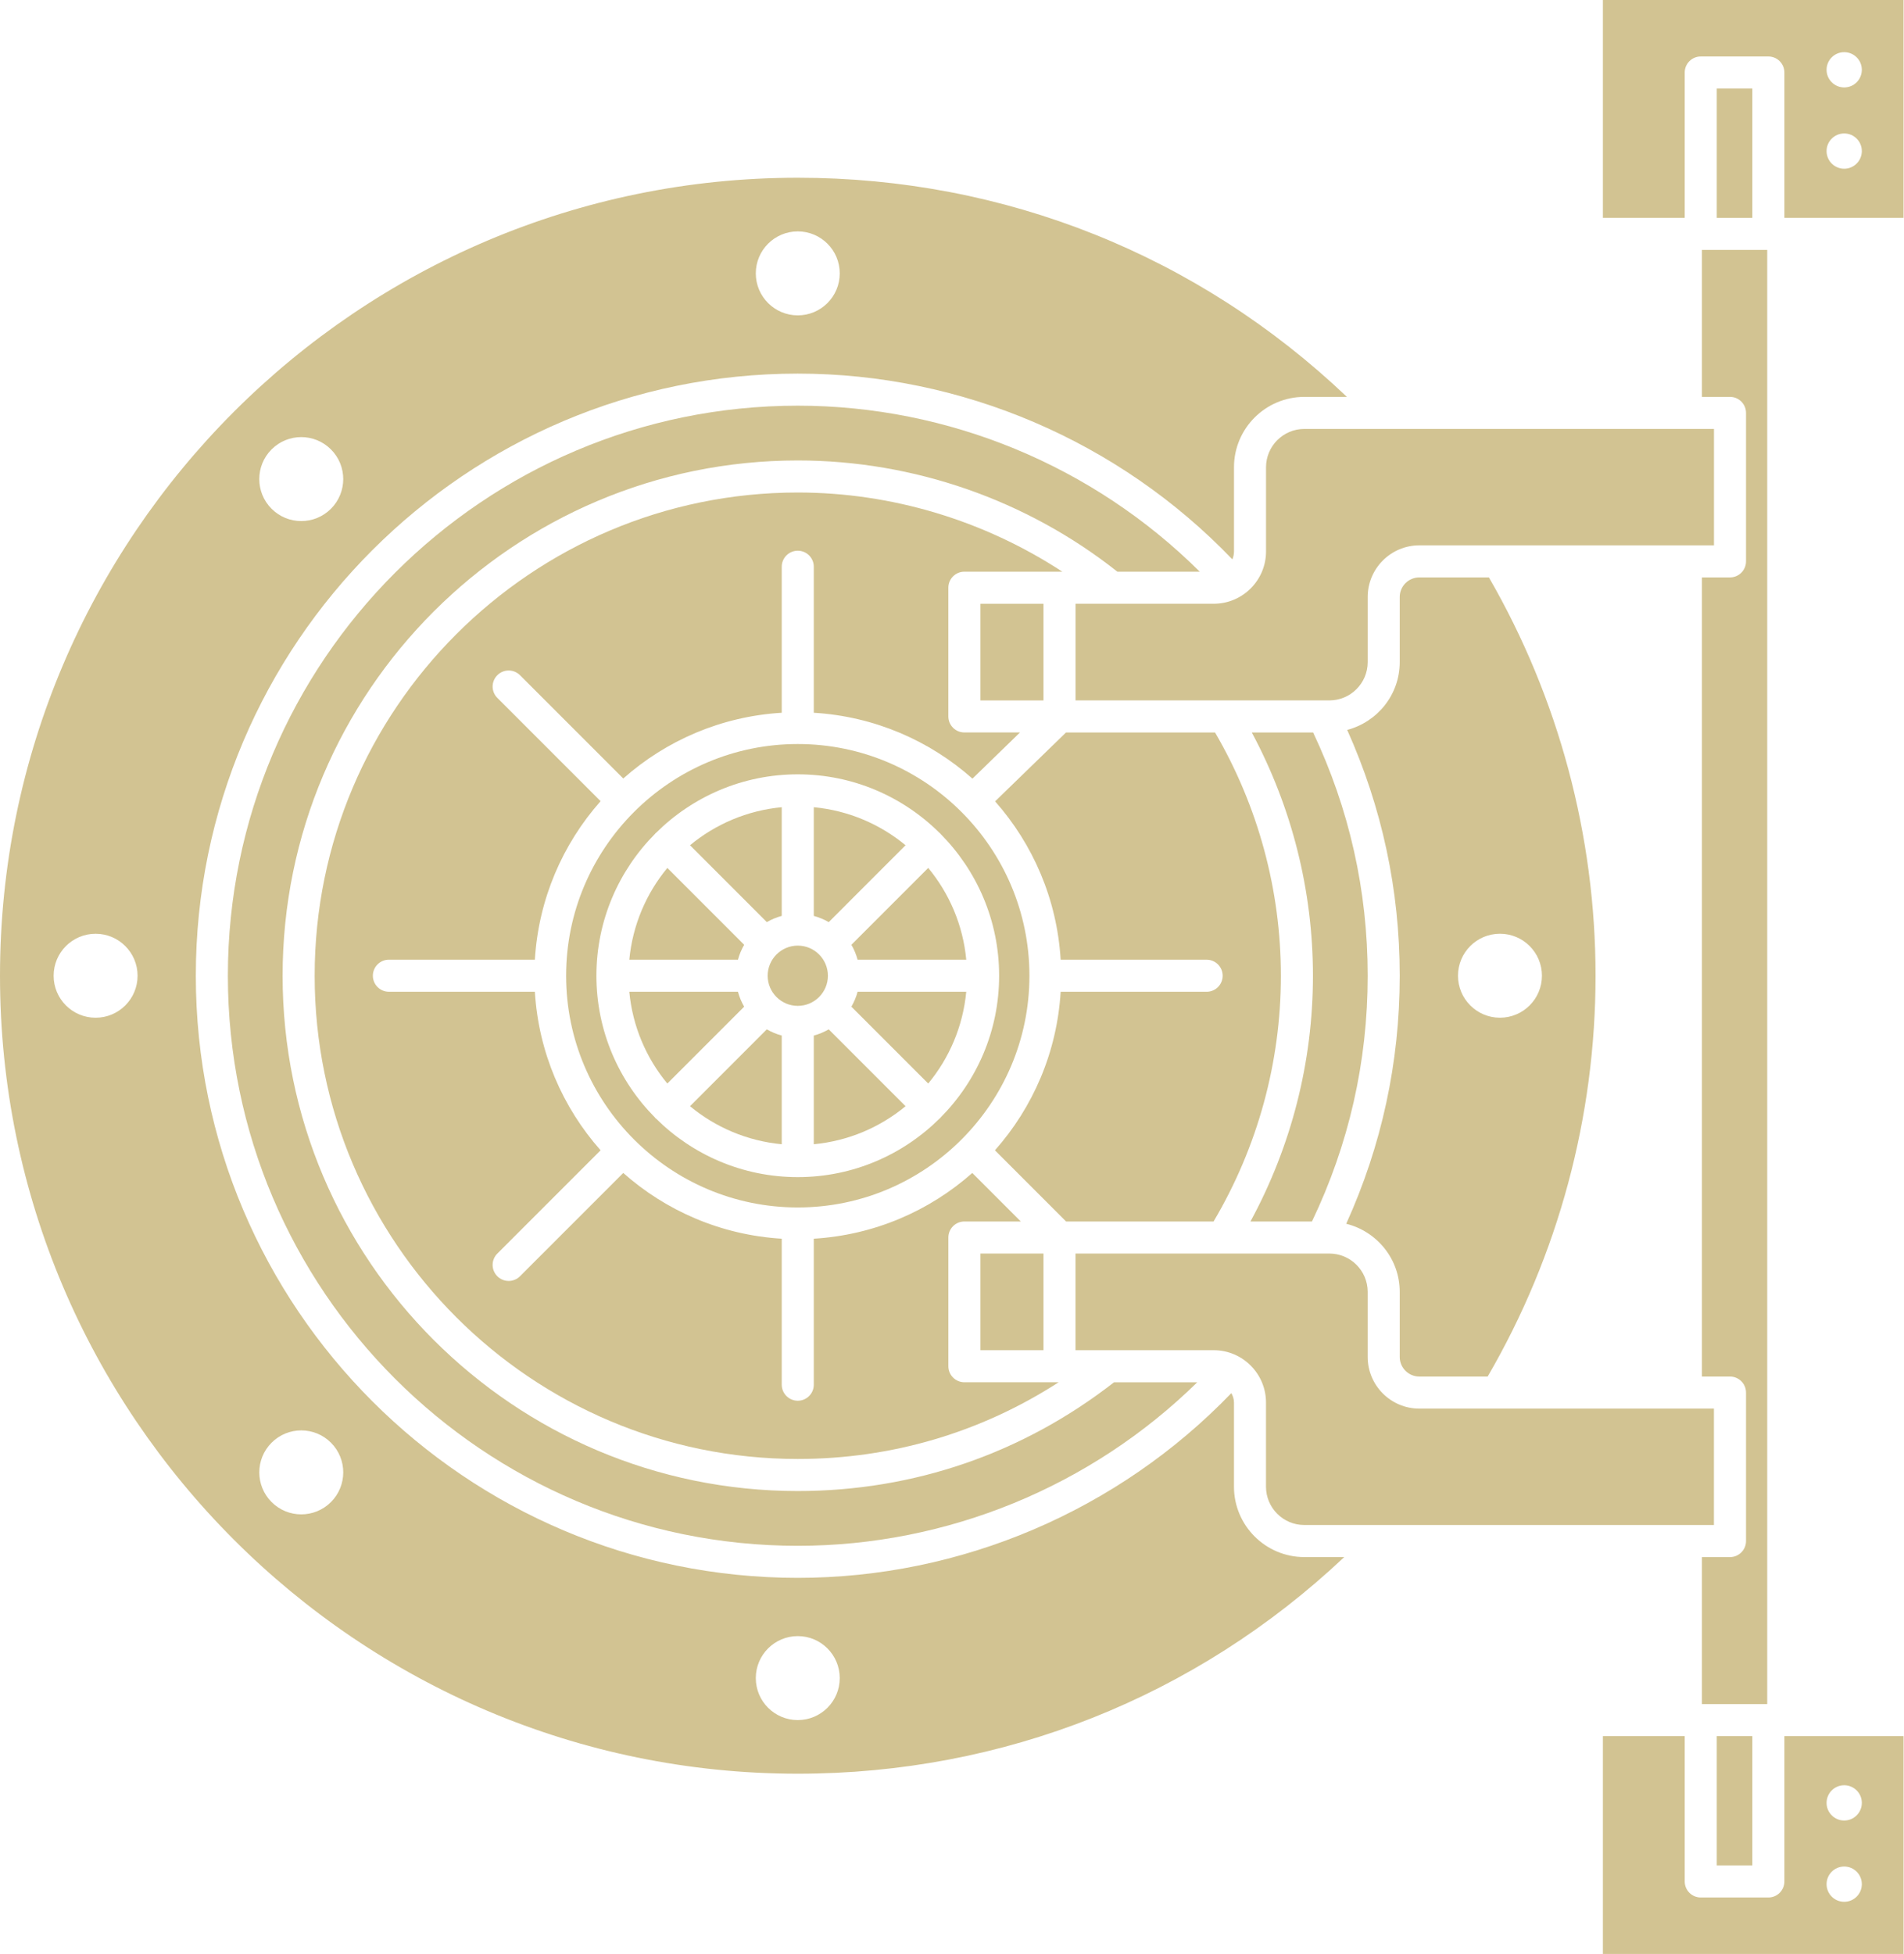
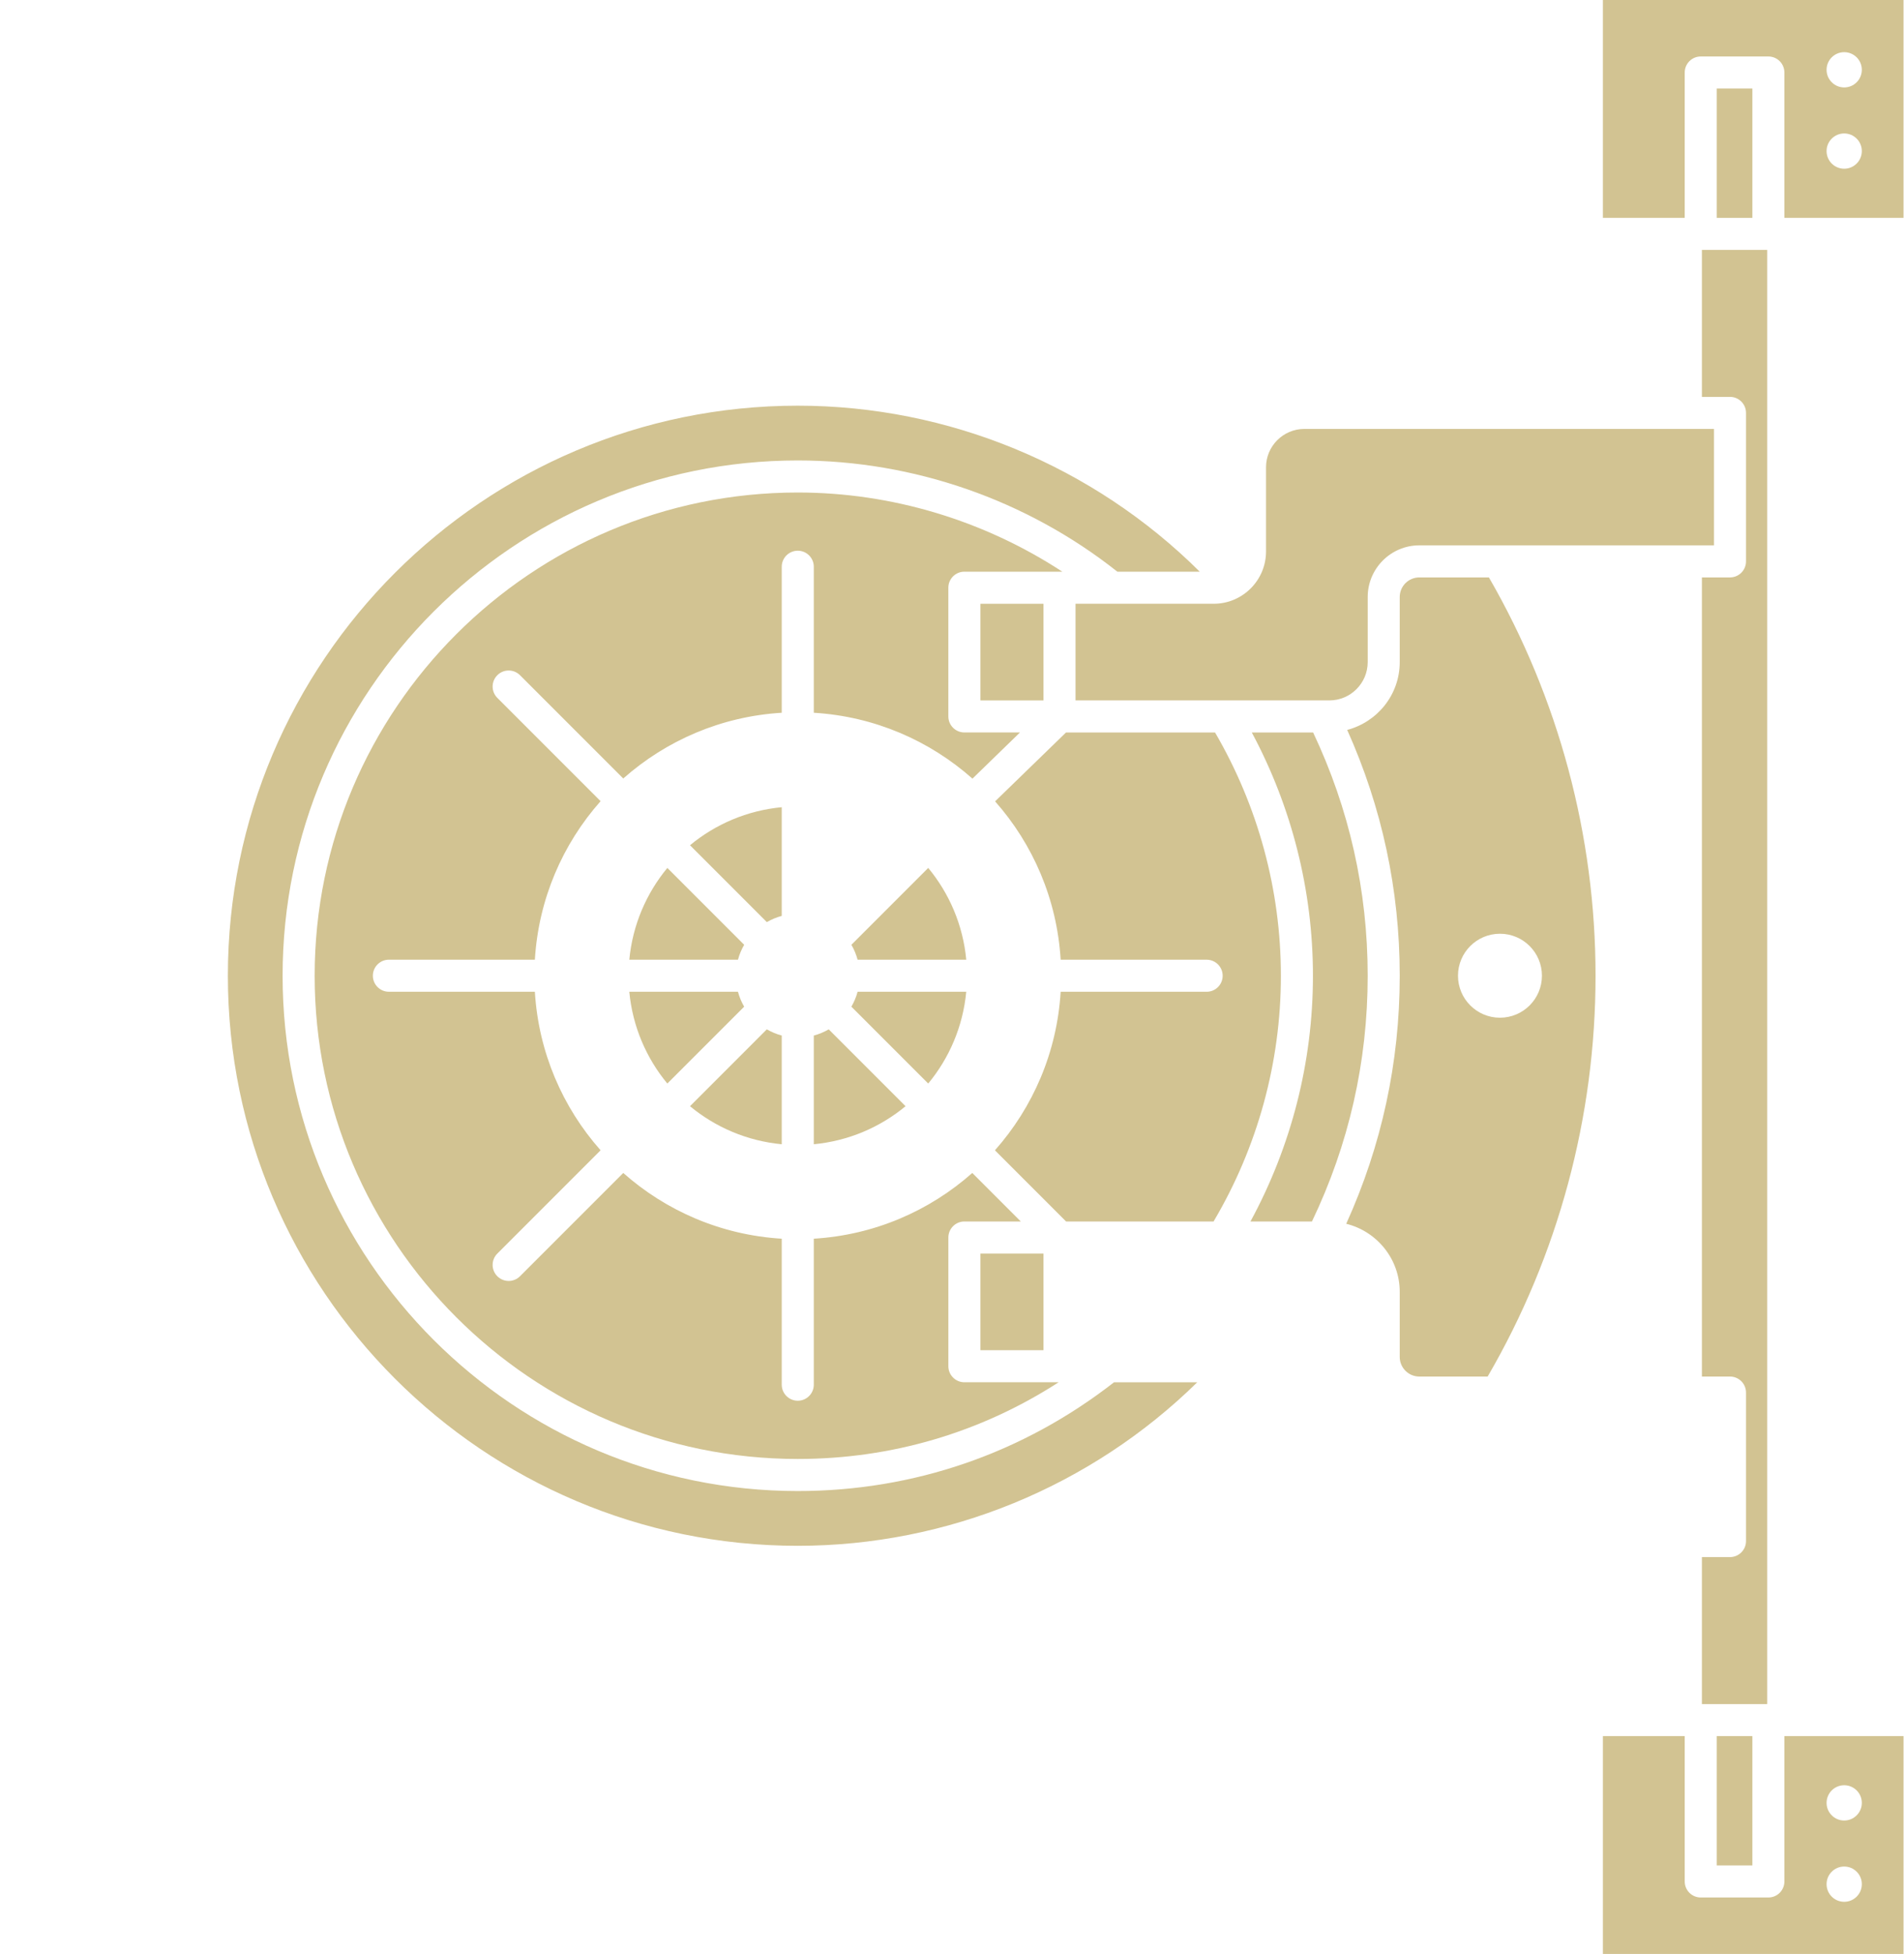
<svg xmlns="http://www.w3.org/2000/svg" fill="#d2c392" height="121.9" preserveAspectRatio="xMidYMid meet" version="1" viewBox="0.0 0.0 118.8 121.9" width="118.8" zoomAndPan="magnify">
  <g id="change1_1">
    <path d="M43.052,69.004c1.586,1.313,3.562,2.169,5.725,2.373v-6.78c-0.331-0.089-0.641-0.22-0.931-0.388L43.052,69.004z" fill="inherit" />
    <path d="M46.045,61.866h-6.78c0.204,2.163,1.06,4.138,2.373,5.724l4.794-4.794C46.265,62.506,46.134,62.196,46.045,61.866z" fill="inherit" />
    <path d="M46.433,58.935l-4.794-4.794c-1.313,1.586-2.169,3.562-2.373,5.725h6.78C46.134,59.535,46.265,59.225,46.433,58.935z" fill="inherit" />
    <path d="M53.122,62.796l4.794,4.794c1.313-1.586,2.169-3.562,2.373-5.724h-6.78C53.421,62.196,53.29,62.506,53.122,62.796z" fill="inherit" />
    <path d="M53.51,59.866h6.78c-0.204-2.163-1.06-4.138-2.373-5.725l-4.794,4.794C53.29,59.225,53.421,59.535,53.51,59.866z" fill="inherit" />
-     <path d="M51.657,60.866c0-1.036-0.843-1.879-1.879-1.879s-1.879,0.843-1.879,1.879s0.843,1.879,1.879,1.879 S51.657,61.902,51.657,60.866z" fill="inherit" />
    <path d="M50.777,64.597v6.78c2.163-0.204,4.139-1.06,5.725-2.373l-4.794-4.794C51.418,64.378,51.108,64.509,50.777,64.597z" fill="inherit" />
    <path d="M48.777,57.133v-6.78c-2.163,0.204-4.138,1.06-5.725,2.373l4.794,4.794C48.136,57.353,48.447,57.222,48.777,57.133z" fill="inherit" />
    <path d="M107.118 108.297H109.338V116.363H107.118z" fill="inherit" />
    <path d="M106.19,24.757h1.753c0.552,0,1,0.448,1,1v9.262c0,0.552-0.448,1-1,1h-1.753v49.849h1.753c0.552,0,1,0.448,1,1v9.262 c0,0.552-0.448,1-1,1h-1.753v9.168h4.076V15.589h-4.076V24.757z" fill="inherit" />
    <path d="M78.994,29.147v5.252c0,1.799-1.464,3.263-3.263,3.263h-8.623v6.029h15.84c1.318,0,2.39-1.072,2.39-2.39v-4.061 c0-1.776,1.445-3.222,3.222-3.222h18.384v-7.262h-25.56C80.066,26.757,78.994,27.83,78.994,29.147z" fill="inherit" />
    <path d="M88.559,85.868h4.263c4.402-7.564,6.732-16.194,6.732-25.002c0-8.745-2.308-17.32-6.653-24.847h-4.343 c-0.674,0-1.222,0.548-1.222,1.222v4.061c0,2.034-1.397,3.734-3.278,4.23c2.167,4.828,3.278,9.977,3.278,15.335 c0,5.411-1.132,10.605-3.339,15.471c1.912,0.474,3.339,2.192,3.339,4.249v4.061C87.337,85.32,87.885,85.868,88.559,85.868z M93.59,58.246c1.447,0,2.619,1.173,2.619,2.619s-1.173,2.619-2.619,2.619c-1.447,0-2.619-1.173-2.619-2.619 S92.143,58.246,93.59,58.246z" fill="inherit" />
-     <path d="M76.994,92.739v-5.252c0-0.215-0.068-0.408-0.163-0.586c-7.06,7.33-16.857,11.524-27.053,11.524 c-20.71,0-37.56-16.849-37.56-37.56s16.849-37.56,37.56-37.56c10.23,0,20.049,4.218,27.115,11.588 c0.065-0.152,0.102-0.319,0.102-0.494v-5.252c0-2.421,1.969-4.39,4.39-4.39h2.655c-9.282-8.831-21.355-13.669-34.261-13.669 C22.33,11.088,0,33.418,0,60.866s22.33,49.777,49.777,49.777c12.821,0,24.835-4.782,34.097-13.514h-2.491 C78.963,97.129,76.994,95.16,76.994,92.739z M49.777,14.434c1.447,0,2.619,1.173,2.619,2.619c0,1.447-1.173,2.619-2.619,2.619 s-2.619-1.173-2.619-2.619C47.158,15.607,48.331,14.434,49.777,14.434z M16.945,28.033c1.023-1.023,2.681-1.023,3.704,0 c1.023,1.023,1.023,2.681,0,3.704c-1.023,1.023-2.681,1.023-3.704,0C15.922,30.715,15.922,29.056,16.945,28.033z M5.965,63.485 c-1.447,0-2.619-1.173-2.619-2.619s1.173-2.619,2.619-2.619s2.619,1.173,2.619,2.619S7.412,63.485,5.965,63.485z M20.65,93.698 c-1.023,1.023-2.681,1.023-3.704,0c-1.023-1.023-1.023-2.681,0-3.704s2.681-1.023,3.704,0S21.672,92.675,20.65,93.698z M49.777,107.297c-1.447,0-2.619-1.173-2.619-2.619s1.173-2.619,2.619-2.619s2.619,1.173,2.619,2.619 S51.224,107.297,49.777,107.297z" fill="inherit" />
    <path d="M49.777,30.722c-16.621,0-30.144,13.522-30.144,30.144s13.522,30.143,30.144,30.143c5.867,0,11.432-1.656,16.278-4.785 h-5.882c-0.552,0-1-0.448-1-1v-8.029c0-0.552,0.448-1,1-1h3.52l-3.027-3.027c-2.67,2.366-6.106,3.872-9.889,4.101v9.107 c0,0.552-0.448,1-1,1s-1-0.448-1-1v-9.107c-3.783-0.229-7.219-1.735-9.889-4.101l-6.443,6.443 c-0.195,0.195-0.451,0.293-0.707,0.293s-0.512-0.098-0.707-0.293c-0.391-0.391-0.391-1.023,0-1.414l6.443-6.443 c-2.366-2.67-3.872-6.106-4.101-9.889h-9.108c-0.552,0-1-0.448-1-1s0.448-1,1-1h9.108c0.229-3.783,1.735-7.219,4.101-9.889 l-6.443-6.443c-0.391-0.391-0.391-1.023,0-1.414s1.023-0.391,1.414,0l6.443,6.443c2.67-2.366,6.106-3.872,9.889-4.101v-9.108 c0-0.552,0.448-1,1-1s1,0.448,1,1v9.108c3.788,0.229,7.227,1.739,9.899,4.11l2.966-2.881h-3.47c-0.552,0-1-0.448-1-1v-8.029 c0-0.552,0.448-1,1-1h6.112C61.404,32.469,55.651,30.722,49.777,30.722z" fill="inherit" />
    <path d="M61.173 37.663H65.108V43.692H61.173z" fill="inherit" />
    <path d="M107.118 5.523H109.338V13.589H107.118z" fill="inherit" />
-     <path d="M106.943,87.868H88.559c-1.777,0-3.222-1.445-3.222-3.222v-4.061c0-1.318-1.072-2.39-2.39-2.39h-0.449 c-0.001,0-0.002,0-0.004,0c-0.001,0-0.003,0-0.004,0h-6.187c-0.001,0-0.003,0-0.004,0c-0.001,0-0.002,0-0.004,0h-9.189v6.029h8.623 c1.799,0,3.263,1.464,3.263,3.263v5.252c0,1.318,1.072,2.39,2.39,2.39h4.867c0.042-0.003,0.081-0.002,0.123,0h20.569V87.868z" fill="inherit" />
    <path d="M85.337,60.866c0-5.317-1.153-10.416-3.404-15.174h-3.827c2.493,4.649,3.815,9.856,3.815,15.174 c0,5.381-1.351,10.64-3.899,15.33h3.837C84.159,71.395,85.337,66.243,85.337,60.866z" fill="inherit" />
    <path d="M100.012,0v13.589h5.106V4.523c0-0.552,0.448-1,1-1h4.22c0.552,0,1,0.448,1,1v9.066h7.433V0H100.012z M115.069,10.525 c-0.607,0-1.1-0.492-1.1-1.1c0-0.607,0.492-1.1,1.1-1.1c0.607,0,1.1,0.492,1.1,1.1C116.168,10.032,115.676,10.525,115.069,10.525z M115.069,5.454c-0.607,0-1.1-0.492-1.1-1.1c0-0.607,0.492-1.1,1.1-1.1c0.607,0,1.1,0.492,1.1,1.1 C116.168,4.962,115.676,5.454,115.069,5.454z" fill="inherit" />
-     <path d="M56.502,52.727c-1.586-1.313-3.562-2.169-5.725-2.373v6.78c0.33,0.089,0.641,0.22,0.931,0.388L56.502,52.727z" fill="inherit" />
    <path d="M111.338,117.364c0,0.552-0.448,1-1,1h-4.22c-0.552,0-1-0.448-1-1v-9.066h-5.106v13.589h18.759v-13.589h-7.433V117.364z M115.069,111.362c0.607,0,1.1,0.492,1.1,1.1c0,0.607-0.492,1.1-1.1,1.1c-0.607,0-1.1-0.492-1.1-1.1 C113.969,111.854,114.462,111.362,115.069,111.362z M115.069,116.433c0.607,0,1.1,0.492,1.1,1.1c0,0.607-0.492,1.1-1.1,1.1 c-0.607,0-1.1-0.492-1.1-1.1C113.969,116.925,114.462,116.433,115.069,116.433z" fill="inherit" />
    <path d="M61.173 78.195H65.108V84.224H61.173z" fill="inherit" />
    <path d="M79.921,60.866c0-5.352-1.427-10.582-4.108-15.174h-9.3l-4.424,4.296c2.361,2.669,3.862,6.1,4.091,9.878h9.108 c0.552,0,1,0.448,1,1s-0.448,1-1,1h-9.108c-0.229,3.783-1.735,7.219-4.101,9.889l4.441,4.441h9.2 C78.462,71.564,79.921,66.281,79.921,60.866z" fill="inherit" />
-     <path d="M35.323,60.866c0,7.97,6.484,14.454,14.454,14.454s14.454-6.484,14.454-14.454s-6.484-14.454-14.454-14.454 S35.323,52.896,35.323,60.866z M58.661,51.982c0.009,0.009,0.012,0.022,0.021,0.032c2.259,2.273,3.659,5.401,3.659,8.851 c0,3.45-1.399,6.578-3.659,8.851c-0.009,0.01-0.012,0.022-0.021,0.032s-0.022,0.012-0.032,0.021 c-2.273,2.259-5.401,3.659-8.852,3.659s-6.579-1.399-8.852-3.659c-0.01-0.009-0.022-0.012-0.032-0.021s-0.012-0.022-0.021-0.032 c-2.259-2.273-3.659-5.401-3.659-8.851c0-3.45,1.399-6.579,3.659-8.851c0.009-0.01,0.012-0.022,0.021-0.032 s0.022-0.012,0.032-0.021c2.273-2.259,5.401-3.659,8.851-3.659s6.579,1.399,8.851,3.659C58.638,51.97,58.651,51.973,58.661,51.982z" fill="inherit" />
    <path d="M74.86,35.663c-6.64-6.602-15.682-10.357-25.082-10.357c-19.607,0-35.56,15.952-35.56,35.56 c0,19.607,15.952,35.56,35.56,35.56c9.324,0,18.3-3.697,24.925-10.201H69.51c-5.685,4.432-12.495,6.785-19.733,6.785 c-17.724,0-32.144-14.419-32.144-32.143c0-17.724,14.419-32.144,32.144-32.144c7.227,0,14.292,2.465,19.943,6.94H74.86z" fill="inherit" />
  </g>
</svg>